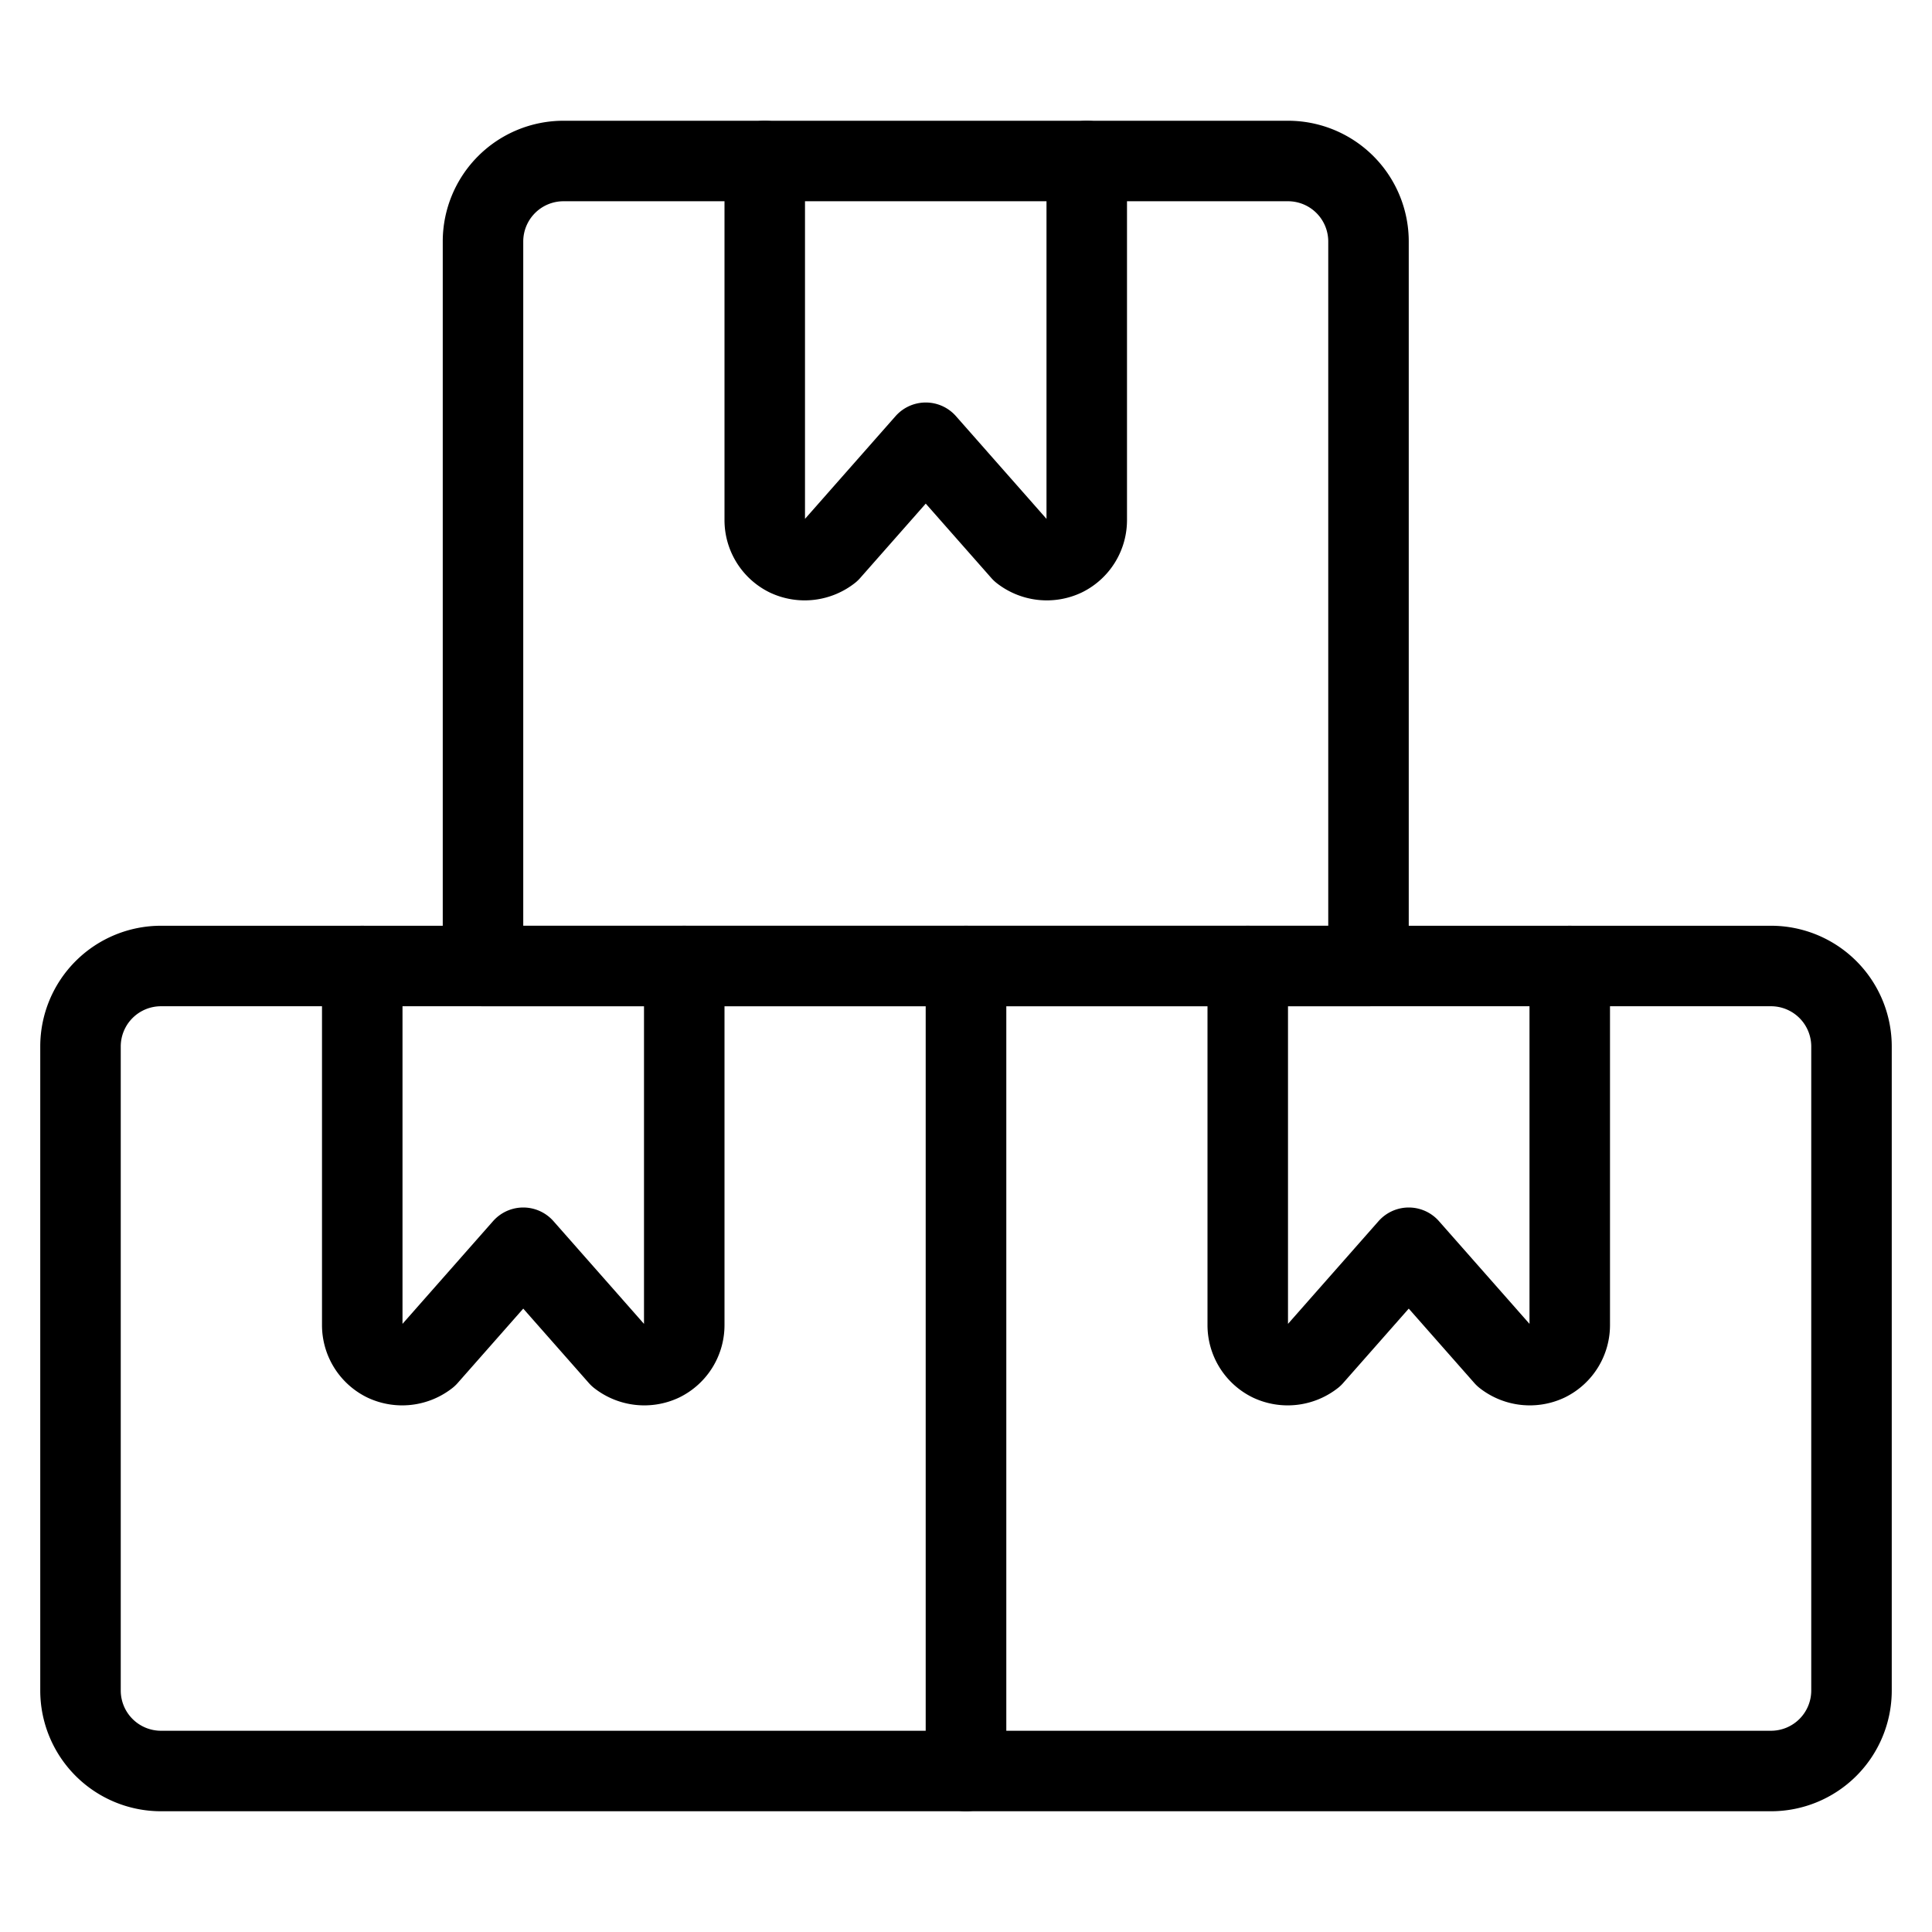
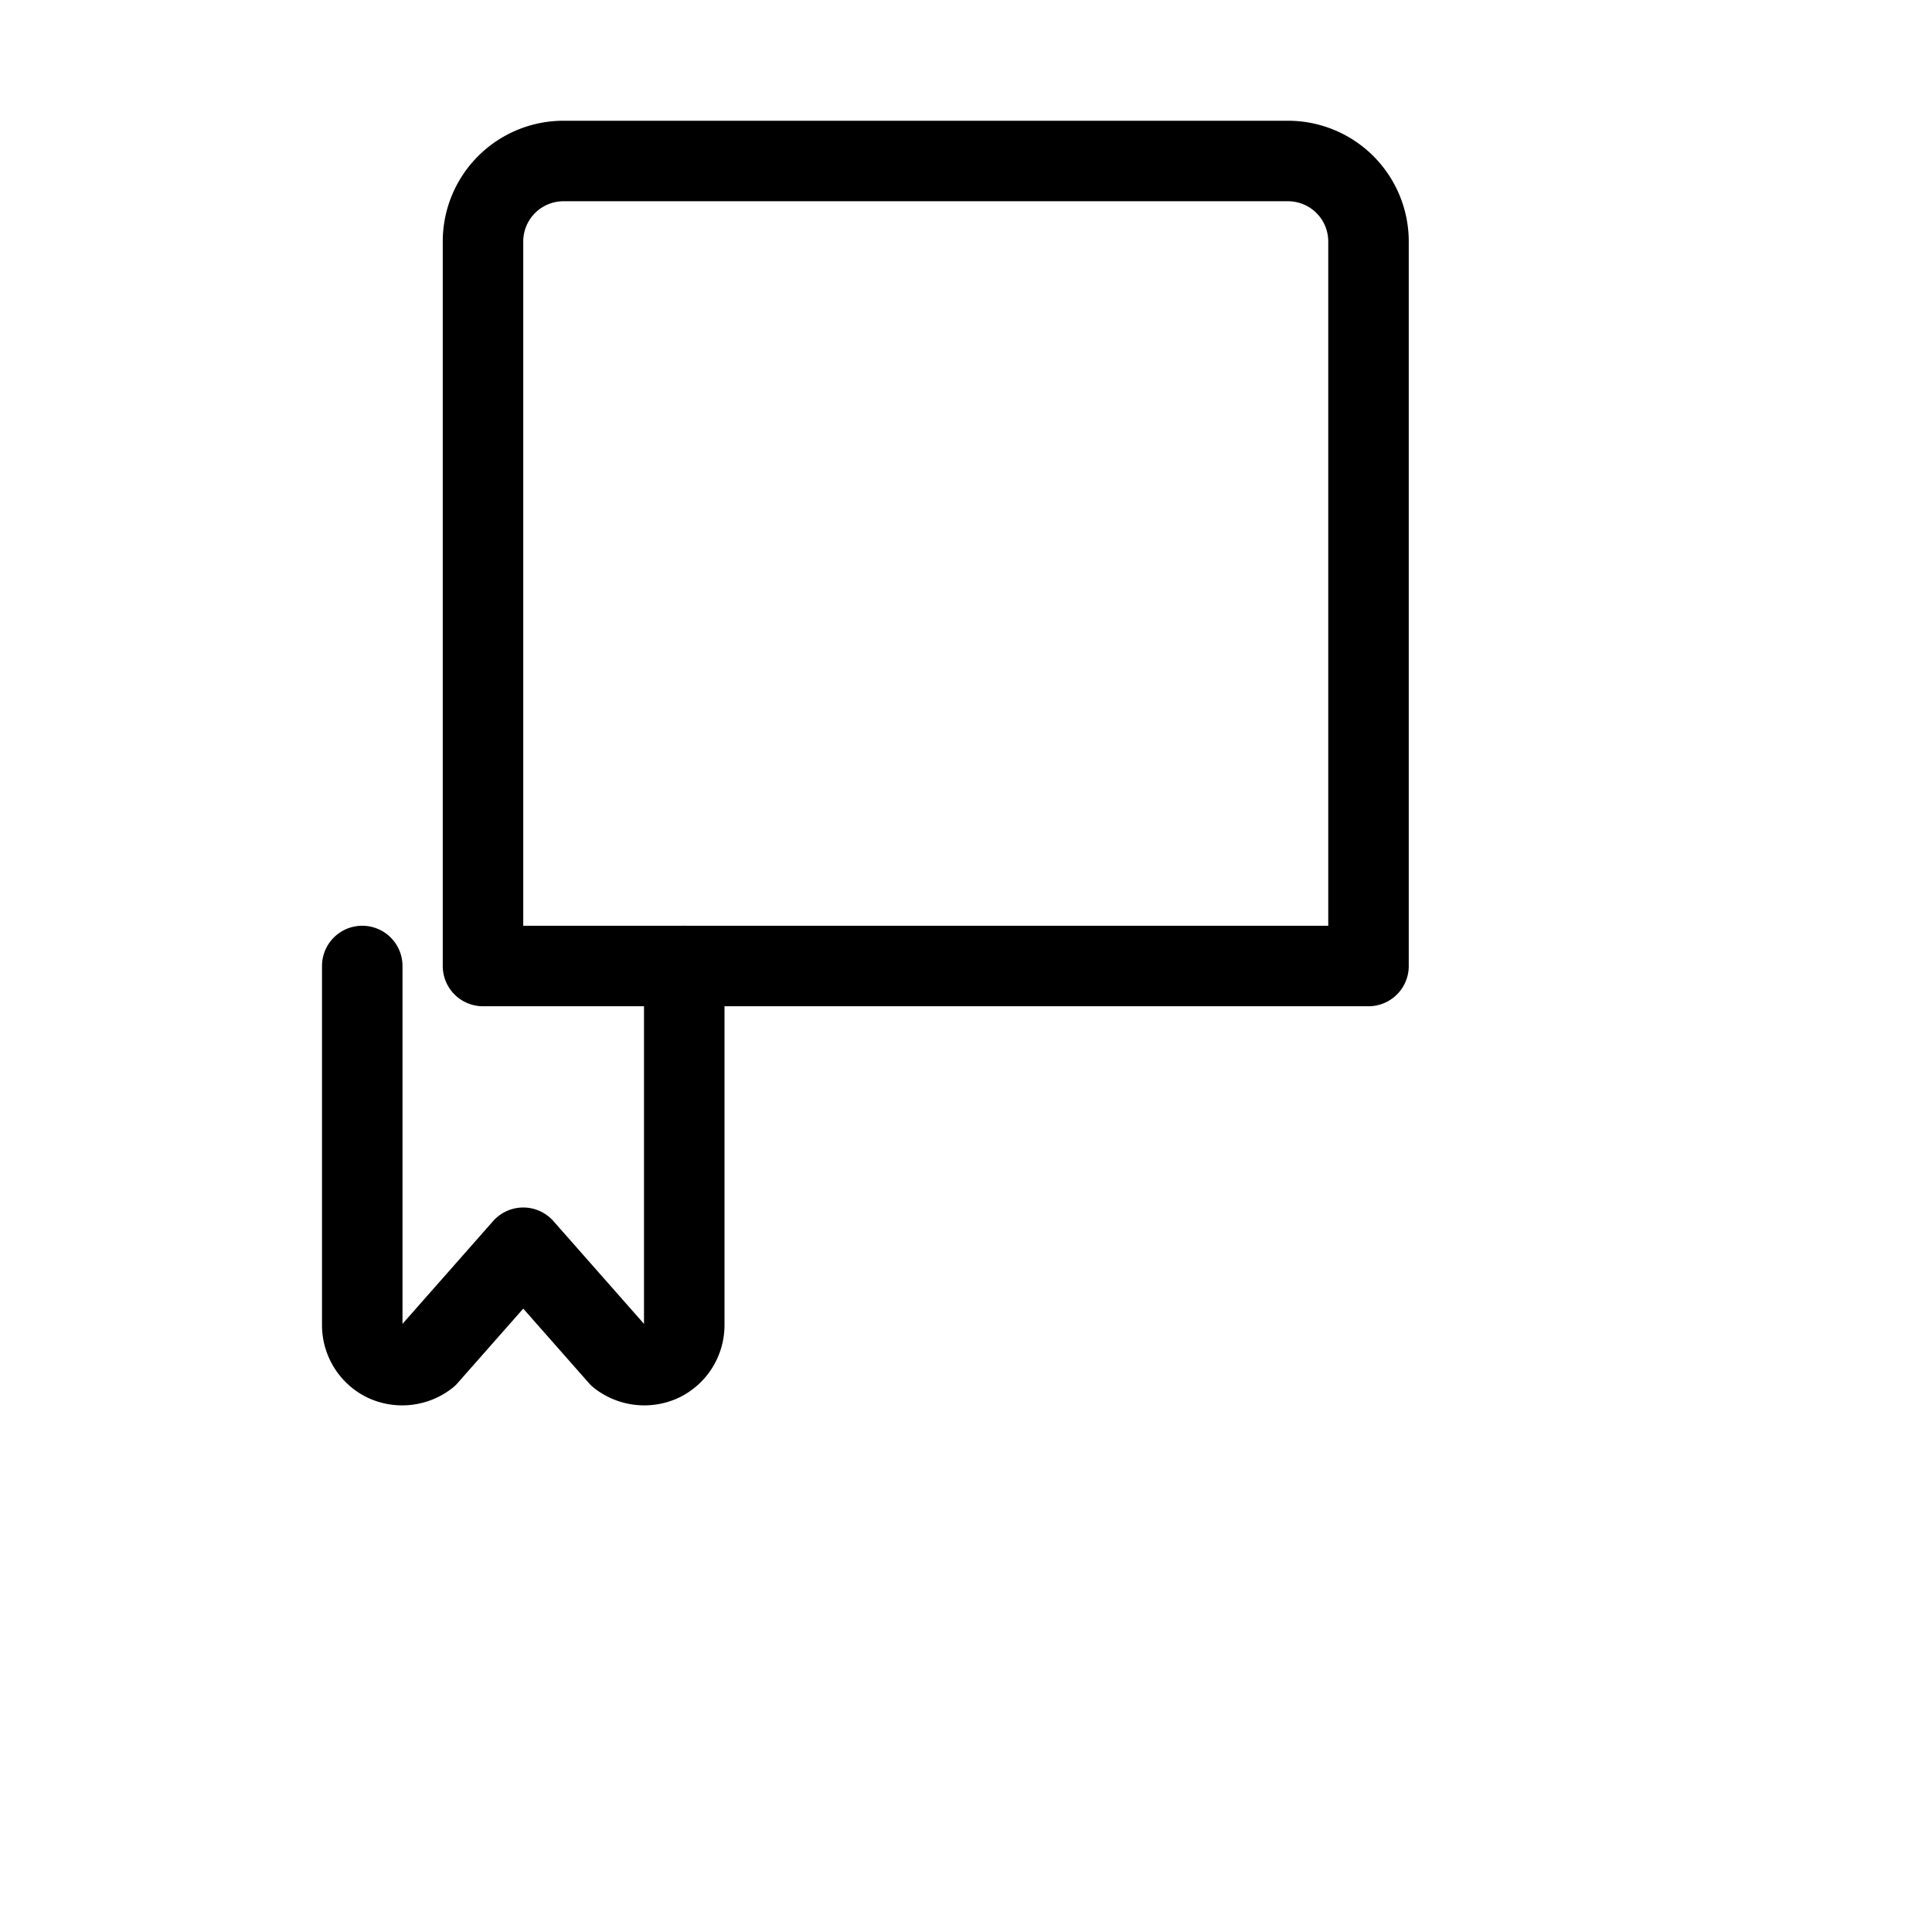
<svg xmlns="http://www.w3.org/2000/svg" viewBox="0 0 24 24">
  <g transform="matrix(1,0,0,1,0,0)">
    <g>
-       <path d="M2,12H12a0,0,0,0,1,0,0V22a0,0,0,0,1,0,0H2a1,1,0,0,1-1-1V13A1,1,0,0,1,2,12Z" style="fill: none;stroke: #000000;stroke-linecap: round;stroke-linejoin: round" />
-       <path d="M12,12H22a1,1,0,0,1,1,1v8a1,1,0,0,1-1,1H12a0,0,0,0,1,0,0V12A0,0,0,0,1,12,12Z" style="fill: none;stroke: #000000;stroke-linecap: round;stroke-linejoin: round" />
      <path d="M17,12H6V3A1,1,0,0,1,7,2h9a1,1,0,0,1,1,1Z" style="fill: none;stroke: #000000;stroke-linecap: round;stroke-linejoin: round" />
-       <path d="M9.5,2V6.46a.5.5,0,0,0,.28.45.51.51,0,0,0,.53-.06L11.5,5.5l1.19,1.35a.51.51,0,0,0,.53.06.5.5,0,0,0,.28-.45V2" style="fill: none;stroke: #000000;stroke-linecap: round;stroke-linejoin: round" />
      <path d="M4.5,12v4.46a.5.5,0,0,0,.28.45.51.51,0,0,0,.53-.06L6.5,15.5l1.19,1.35a.51.51,0,0,0,.53.06.5.5,0,0,0,.28-.45V12" style="fill: none;stroke: #000000;stroke-linecap: round;stroke-linejoin: round" />
-       <path d="M15.5,12v4.46a.5.5,0,0,0,.28.45.51.51,0,0,0,.53-.06L17.5,15.5l1.19,1.35a.51.51,0,0,0,.53.06.5.5,0,0,0,.28-.45V12" style="fill: none;stroke: #000000;stroke-linecap: round;stroke-linejoin: round" />
    </g>
  </g>
</svg>